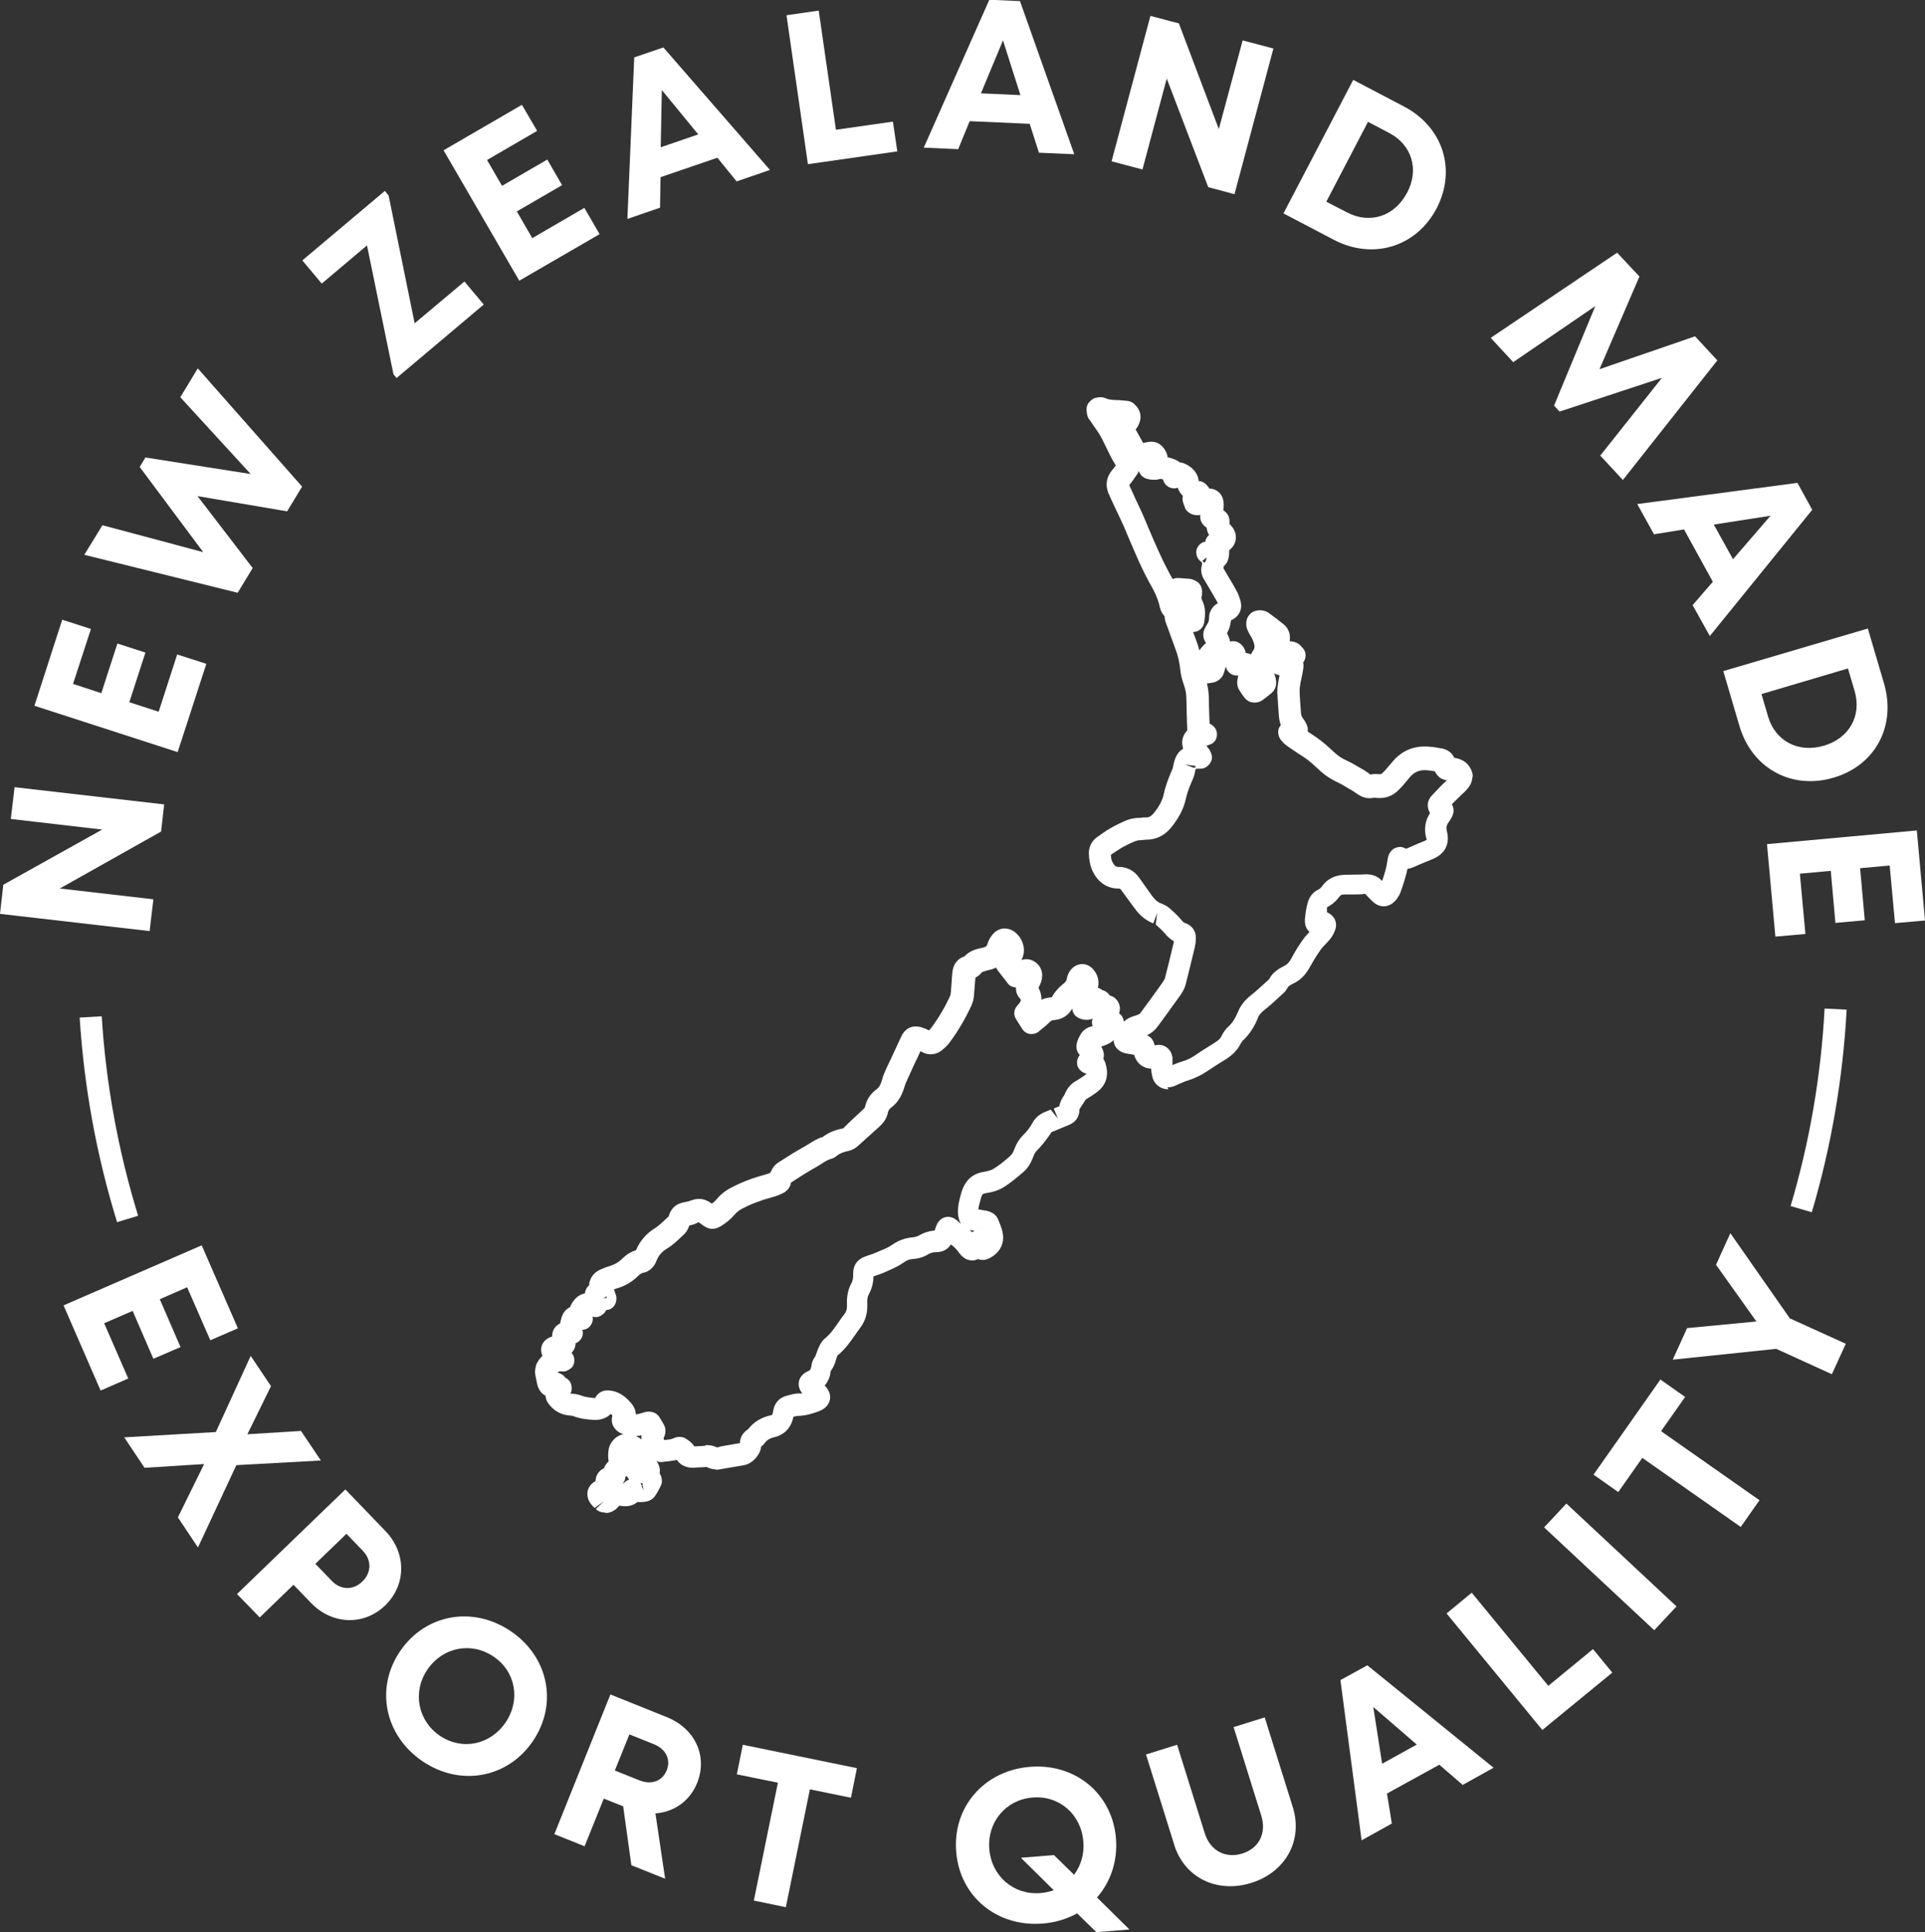
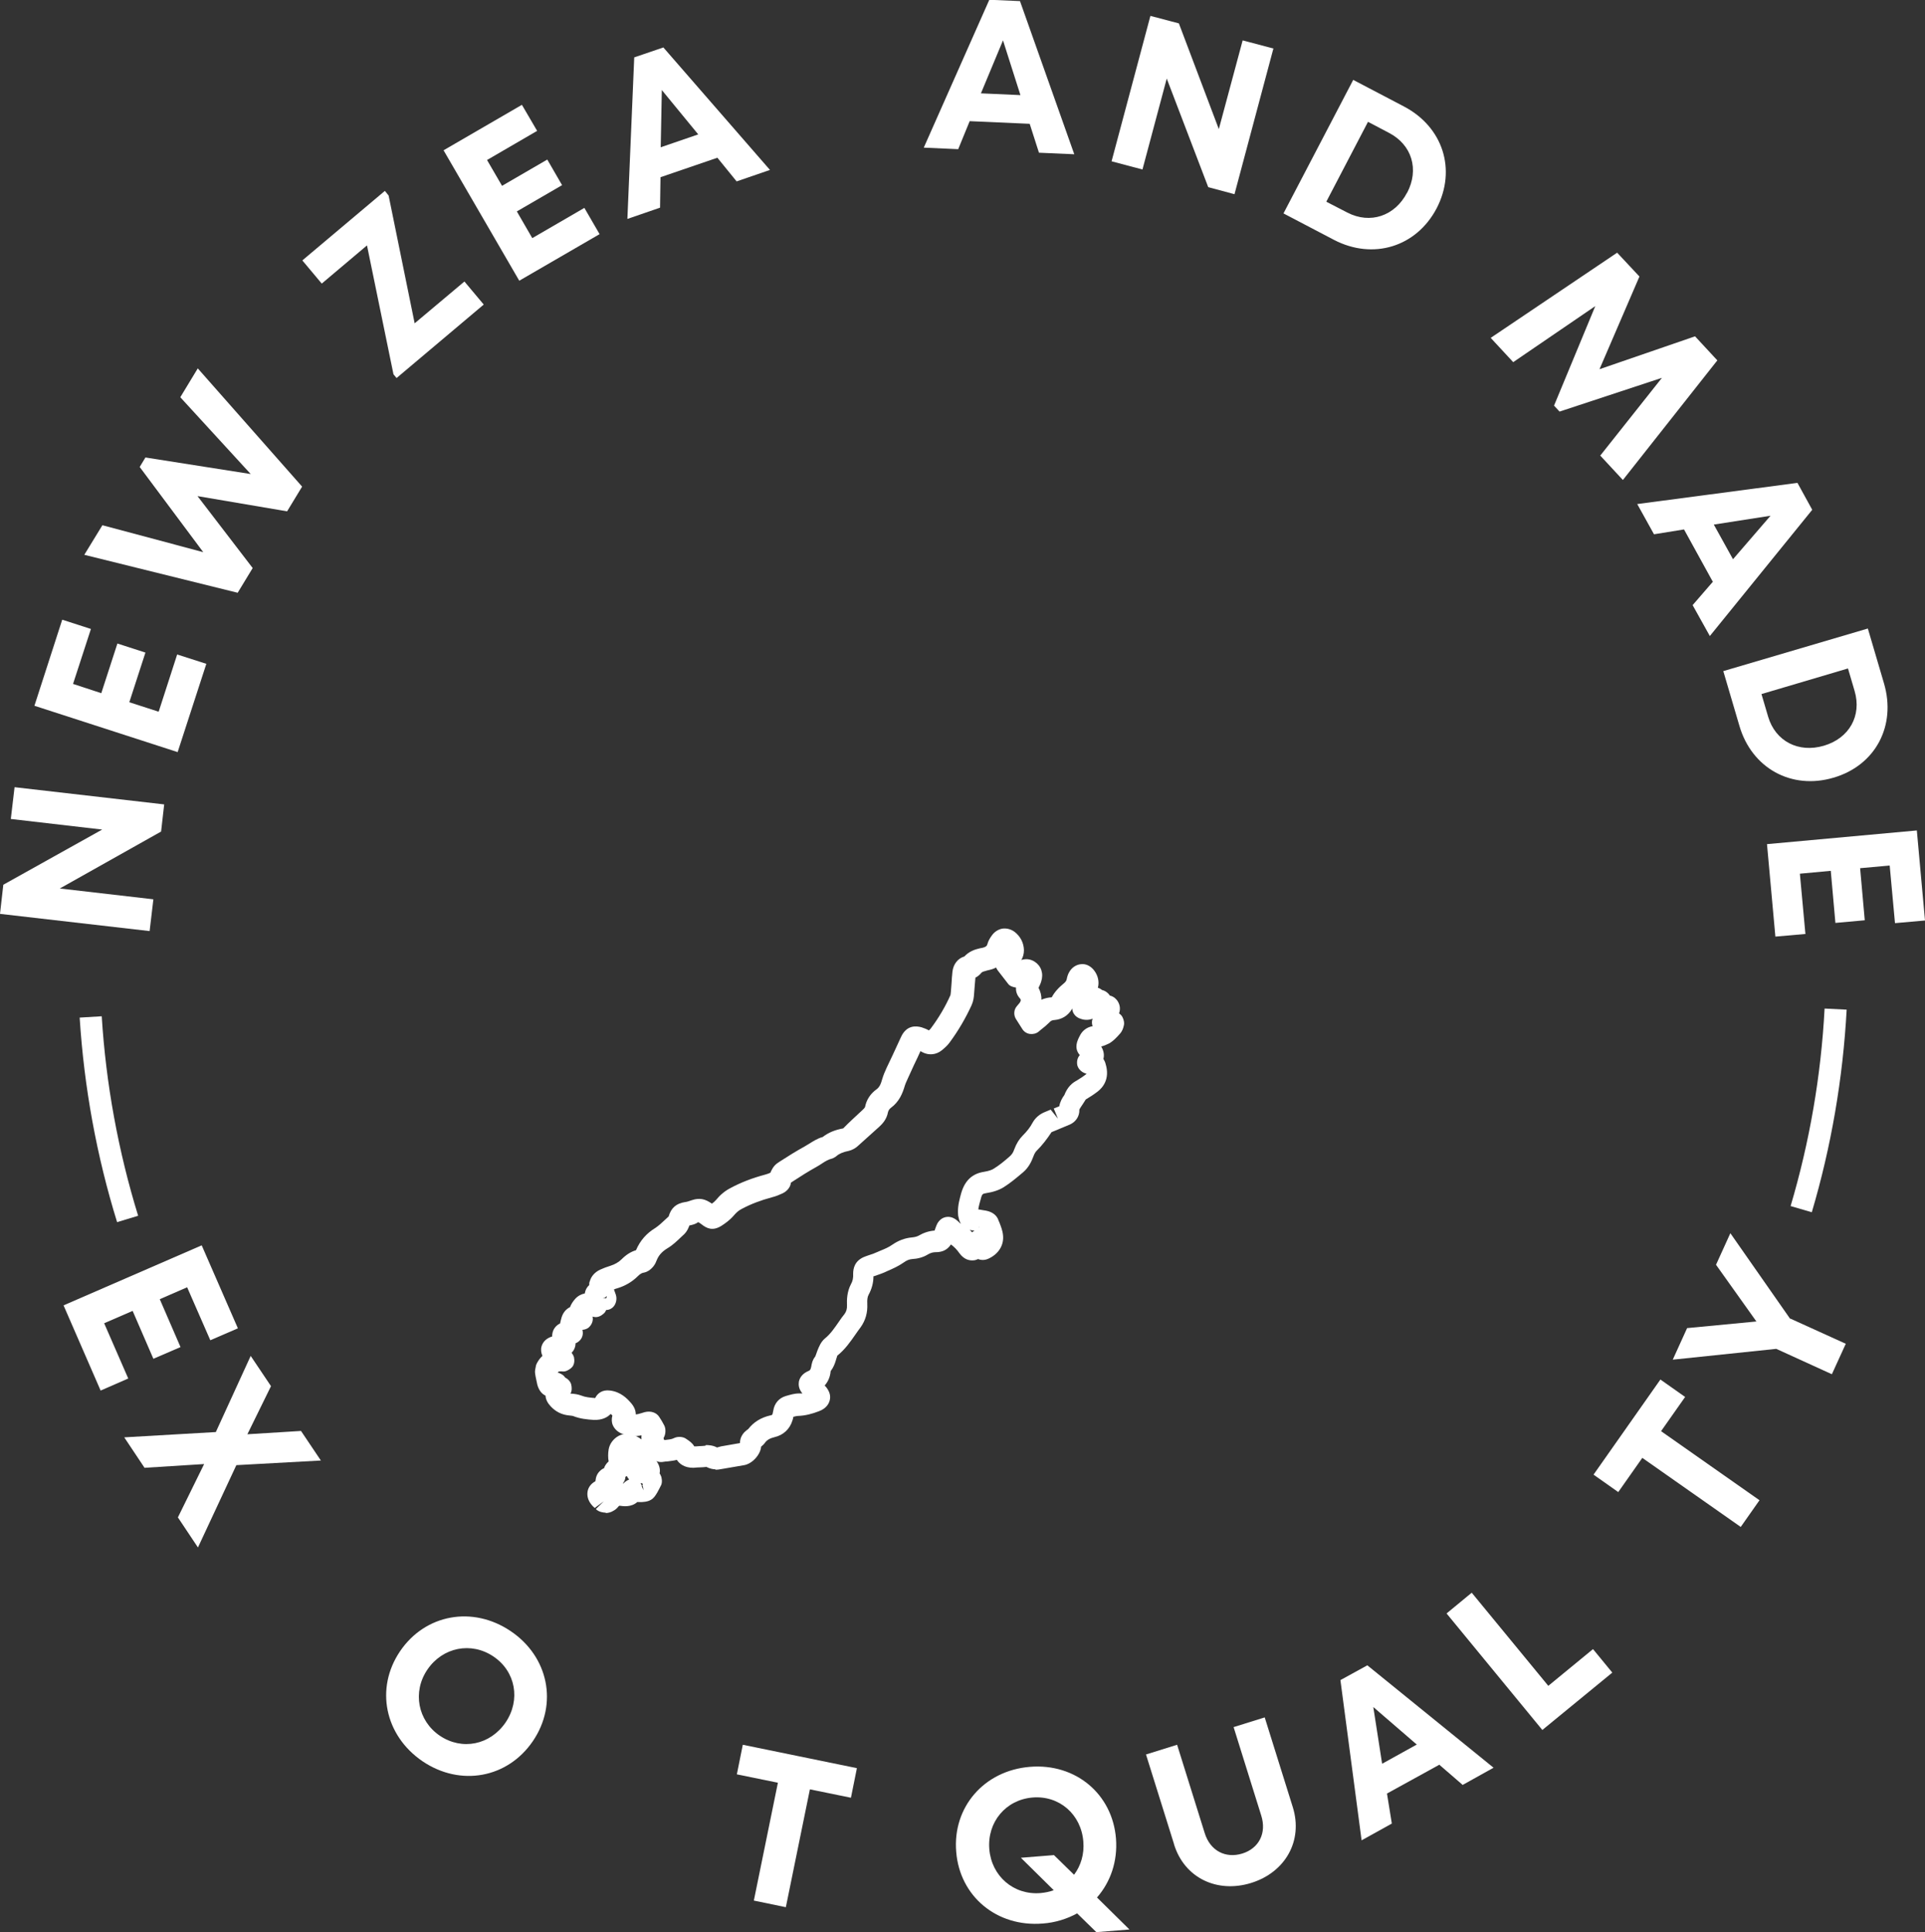
<svg xmlns="http://www.w3.org/2000/svg" id="Layer_2" data-name="Layer 2" viewBox="0 0 87.23 87.55">
  <rect x="0" y="0" width="87.23" height="87.55" fill="#333333" stroke="none" />
  <defs>
    <style>
      .cls-1 {
        fill: #fff;
        stroke-width: 0px;
      }
    </style>
  </defs>
  <g id="Layer_1-2" data-name="Layer 1">
    <g>
      <path class="cls-1" d="m5.82,62.46l-1.26.55-1.68-3.86,6.26-2.72,1.64,3.76-1.25.54-1.05-2.4-1.24.54.94,2.17-1.23.53-.94-2.17-1.29.56,1.09,2.5Z" />
      <path class="cls-1" d="m8.06,68.76l1.19-2.42-2.7.17-.92-1.38,4.15-.24,1.58-3.45.92,1.37-1.07,2.18,2.43-.15.9,1.34-3.83.21-1.74,3.73-.92-1.38Z" />
-       <path class="cls-1" d="m17.46,72.74c-.97.94-2.41.88-3.36-.1l-.8-.83-1.53,1.48-1.03-1.06,4.91-4.74,1.82,1.89c.95.99.95,2.43-.02,3.37Zm-1.04-1.08c.41-.39.43-.96.03-1.38l-.75-.78-1.41,1.36.75.78c.41.42.98.42,1.38.02Z" />
      <path class="cls-1" d="m18.13,74.82c1.14-1.68,3.29-2.07,5.01-.91,1.72,1.16,2.15,3.3,1.01,4.98-1.14,1.68-3.28,2.08-5,.92-1.72-1.17-2.16-3.31-1.02-4.99Zm4.78,3.23c.69-1.02.46-2.31-.55-2.99-1.01-.68-2.3-.42-2.99.59s-.44,2.32.56,3c1.01.68,2.28.42,2.98-.6Z" />
-       <path class="cls-1" d="m28.24,81.85l-.88-.35-.87,2.16-1.37-.55,2.54-6.33,2.56,1.03c1.27.51,1.86,1.76,1.37,2.98-.33.83-1.06,1.32-1.89,1.38l.44,2.96-1.53-.61-.37-2.66Zm-.37-1.62l1.1.44c.57.23,1.05.02,1.24-.45.19-.47-.01-.96-.59-1.19l-1.1-.44-.66,1.64Z" />
      <path class="cls-1" d="m38.56,81.46l-1.86-.38-1.09,5.34-1.45-.3,1.09-5.34-1.86-.38.27-1.34,5.17,1.06-.27,1.34Z" />
      <path class="cls-1" d="m49.68,87.55l-.87-.85c-.46.25-.99.42-1.56.46-2.08.17-3.76-1.23-3.92-3.25-.17-2.02,1.26-3.68,3.34-3.85,2.07-.17,3.74,1.23,3.9,3.25.08,1.04-.25,1.97-.86,2.67l1.47,1.45-1.5.12Zm-1.94-1.91l-1.48-1.46,1.5-.12.91.89c.31-.41.47-.94.42-1.51-.1-1.23-1.09-2.09-2.3-1.99-1.21.1-2.06,1.11-1.96,2.34.1,1.22,1.1,2.09,2.32,1.99.21-.02.42-.06.6-.13Z" />
      <path class="cls-1" d="m53.2,83.56l-1.27-4.06,1.41-.44,1.25,4c.25.81.95,1.16,1.7.93.75-.23,1.12-.92.86-1.73l-1.25-4,1.41-.44,1.27,4.06c.48,1.53-.34,2.96-1.88,3.44-1.54.48-3.03-.22-3.5-1.75Z" />
      <path class="cls-1" d="m65.23,79.96l-2.38,1.31.22,1.36-1.37.76-.96-7.26,1.22-.67,5.72,4.64-1.4.78-1.04-.9Zm-2.6-.04l1.57-.87-1.97-1.7.4,2.57Z" />
      <path class="cls-1" d="m72.19,74.73l.87,1.06-3.17,2.6-4.34-5.28,1.14-.94,3.47,4.22,2.02-1.66Z" />
-       <path class="cls-1" d="m69.97,69.21l1.01-1.08,4.99,4.66-1.01,1.08-4.99-4.66Z" />
      <path class="cls-1" d="m76.36,63.3l-1.09,1.55,4.46,3.13-.85,1.21-4.46-3.13-1.09,1.55-1.12-.79,3.03-4.31,1.12.79Z" />
      <path class="cls-1" d="m81.13,59.75l2.51,1.14-.63,1.38-2.52-1.15-4.69.49.65-1.43,3.14-.3-1.83-2.57.65-1.43,2.71,3.88Z" />
    </g>
    <path class="cls-1" d="m5.31,55.39c-.93-3-1.5-6.12-1.7-9.28l1-.06c.19,3.07.75,6.12,1.65,9.04l-.96.29Z" />
    <path class="cls-1" d="m82.1,54.93l-.96-.28c.86-2.9,1.38-5.91,1.54-8.95l1,.05c-.17,3.12-.7,6.21-1.58,9.18Z" />
    <g>
      <path class="cls-1" d="m.66,35.67l6.78.78-.14,1.23-4.59,2.58,4.24.49-.17,1.44-6.78-.78.15-1.32,4.48-2.5-4.14-.48.17-1.44Z" />
      <path class="cls-1" d="m8.04,29.66l1.31.42-1.3,4-6.49-2.1,1.26-3.9,1.3.42-.81,2.49,1.28.42.73-2.25,1.27.41-.73,2.25,1.33.43.84-2.6Z" />
      <path class="cls-1" d="m8.96,16.69l4.73,5.36-.68,1.12-4.06-.69,2.5,3.26-.68,1.12-6.95-1.72.82-1.34,4.57,1.22-2.88-3.86.26-.43,4.77.75-3.19-3.48.8-1.32Z" />
      <path class="cls-1" d="m21.04,12.75l.88,1.05-3.95,3.33-.14-.17-1.2-5.84-2.05,1.73-.88-1.05,3.74-3.15.17.21,1.18,5.79,2.25-1.89Z" />
      <path class="cls-1" d="m26.48,9.42l.69,1.19-3.64,2.11-3.43-5.91,3.55-2.06.69,1.18-2.27,1.32.68,1.17,2.05-1.19.67,1.16-2.05,1.19.7,1.21,2.36-1.37Z" />
      <path class="cls-1" d="m32.5,7.15l-2.57.88-.02,1.38-1.48.51.31-7.32,1.32-.45,4.83,5.55-1.51.52-.87-1.07Zm-2.55-.48l1.69-.58-1.65-2.01-.05,2.6Z" />
-       <path class="cls-1" d="m40.46,5.5l.2,1.36-4.05.58-.97-6.75,1.46-.21.78,5.4,2.59-.37Z" />
      <path class="cls-1" d="m46.65,5.61l-2.71-.12-.52,1.27-1.56-.07,2.97-6.7,1.39.06,2.46,6.94-1.6-.07-.42-1.31Zm-2.2-1.38l1.79.08-.79-2.48-1,2.4Z" />
      <path class="cls-1" d="m57.7,2.21l-1.76,6.59-1.19-.32-1.88-4.92-1.1,4.12-1.4-.37,1.76-6.59,1.29.34,1.81,4.79,1.08-4.02,1.4.37Z" />
      <path class="cls-1" d="m65.1,9.44c-.92,1.75-2.88,2.35-4.65,1.43l-2.29-1.2,3.16-6.05,2.29,1.2c1.78.93,2.4,2.87,1.49,4.62Zm-1.34-.7c.56-1.06.22-2.18-.82-2.72l-.95-.5-1.89,3.62.95.49c1.04.54,2.16.16,2.71-.9Z" />
      <path class="cls-1" d="m72.51,20.65l2.8-3.53-4.64,1.53-.25-.27,1.87-4.51-3.72,2.54-1.02-1.1,5.73-3.86,1.01,1.08-1.81,4.2,4.33-1.49,1.01,1.09-4.28,5.42-1.02-1.1Z" />
      <path class="cls-1" d="m77.62,26.37l-1.31-2.38-1.36.22-.76-1.37,7.26-.96.67,1.22-4.64,5.72-.78-1.4.9-1.04Zm.04-2.6l.87,1.57,1.7-1.97-2.57.4Z" />
      <path class="cls-1" d="m83.08,35.24c-1.9.56-3.7-.43-4.26-2.35l-.73-2.48,6.55-1.93.73,2.48c.57,1.93-.39,3.73-2.29,4.28Zm-.43-1.45c1.15-.34,1.72-1.36,1.39-2.48l-.3-1.02-3.92,1.16.3,1.02c.33,1.12,1.38,1.66,2.53,1.32Z" />
      <path class="cls-1" d="m81.82,42.32l-1.37.12-.38-4.19,6.79-.62.37,4.08-1.36.12-.24-2.61-1.34.12.21,2.36-1.33.12-.21-2.36-1.4.13.25,2.72Z" />
    </g>
    <g>
-       <path class="cls-1" d="m52.95,49.36c-.13,0-.25-.03-.37-.09-.18-.1-.31-.26-.36-.47-.03-.12-.05-.25-.06-.38-.17,0-.29-.05-.37-.1-.12-.06-.31-.21-.4-.53h-.03c-.12-.02-.24-.04-.35-.06-.19-.04-.44-.17-.52-.43-.08-.26.05-.47.1-.54.07-.12.13-.22.2-.31.06-.08.18-.22.35-.31.11-.06.23-.09.34-.13.12-.04.15-.06.19-.1l.44-.6c.2-.27.39-.54.59-.82.06-.09.08-.14.09-.17.14-.54.27-1.08.4-1.63,0-.01,0-.02,0-.04-.19-.11-.32-.25-.42-.37-.12-.14-.26-.26-.4-.39l.07-.52-.18.47c-.33-.13-.61-.35-.85-.69l-.23-.31c-.13-.17-.25-.35-.38-.52-.03-.04-.04-.06-.14-.06-.48,0-.88-.27-1.12-.73-.16-.3-.19-.62-.2-.86,0-.29.12-.55.35-.72.22-.16.43-.31.66-.44.27-.15.52-.27.75-.36.17-.06.33-.08.47-.09h.12c.08-.02.15-.02.23-.02.1.01.21-.02.35-.18.25-.3.41-.6.47-.9.09-.42.25-.79.37-1.07.03-.06.05-.16.07-.26.07-.35.22-.58.43-.7,0-.02,0-.03-.01-.05-.08-.3,0-.58.2-.78,0-.01,0-.02,0-.03-.02-.47-.03-.93-.04-1.4,0-.23-.04-.42-.1-.6-.09-.25-.16-.5-.18-.75-.03-.3-.1-.62-.24-.98l-.39-1.07c-.05-.12-.07-.24-.08-.35-.06-.06-.11-.13-.16-.24-.01-.03-.04-.12-.05-.15-.08-.41-.28-.79-.47-1.12-.37-.67-.66-1.37-.95-2.05l-.22-.52c-.12-.27-.25-.54-.38-.81l-.19-.41c-.07-.15-.1-.22-.13-.29-.14-.36-.08-.72.17-1.02.06-.07.12-.15.17-.22-.17-.27-.3-.54-.43-.81-.11-.23-.22-.47-.36-.68-.08-.12-.16-.24-.25-.36l-.14-.21c-.06-.06-.09-.13-.11-.21-.02-.07-.02-.13-.03-.19-.02-.14.02-.3.11-.4.09-.1.21-.2.35-.21.07-.02.23-.05.41.03.16.07.36.08.6.08l.42.04c.09.02.18.06.25.12.32.29.39.62.19,1.01-.03.06-.07.11-.11.16l.34.61s.1-.02.16-.03c.23-.05.41-.02.56.07.18.11.32.31.38.54,0,.02,0,.05.01.07.12.03.24.06.35.11.07.03.14.07.2.12.13.01.27.07.41.16.1.07.4.26.45.69.09,0,.2.03.3.12.06.05.13.13.18.22.17,0,.29.06.36.11.11.07.29.25.29.6,0,.09,0,.18-.02.27.08.05.15.12.21.21.08.14.08.28.07.41.38.36.3.71.25.85-.05.14-.14.25-.26.34,0,.12,0,.26-.04.4-.04.14-.11.25-.21.33,0,.03,0,.06-.01.09l.24.41c.13.21.25.42.37.64.08.15.12.3.16.42.1.35-.03.66-.33.84l-.1.05c-.02.21-.08.4-.18.59.03.05.05.09.07.14.03.08.06.16.07.23.09-.02.19-.02.27,0,.2.06.35.22.42.43,0,.03.02.06.02.09.09.01.17.03.24.06.03-.06.06-.12.1-.18.08-.11.09-.23-.06-.55-.02-.04-.04-.08-.07-.12-.05-.08-.09-.16-.13-.25-.09-.21-.09-.51.1-.71.22-.24.62-.23.84-.08.24.17.48.35.71.54.21.18.31.45.26.75.07.01.14.03.21.04.2.05.31.19.36.25.1.1.16.23.15.37,0,.11-.04.23-.11.31.02.08.02.16.01.25-.02.15-.05.29-.08.44-.02.08-.03.16-.05.23-.02.14-.04.24-.04.34,0,.19.02.39.03.58l.03.42c0,.11.04.2.1.28.06.08.12.18.17.3.04.09.05.19.04.29l.18.12c.15.1.3.2.44.31.15.12.3.25.45.39l.21.19c.14.12.29.22.48.3.21.1.42.22.62.34l.14.08c.08.05.15.1.23.15l.09.07c.1-.03.24-.03.36-.02.12,0,.13,0,.16-.03.08-.07.15-.15.22-.23l.3-.35c.4-.46.94-.68,1.56-.64.22.01.45.05.66.09.26.06.44.2.54.42,0,0,0,0,.01,0,.58.09.75.48.81.7.02.07.02.14,0,.2l-.03.15s-.03.1-.05.14c-.11.21-.27.35-.39.46-.19.18-.32.32-.46.45.14.27.09.49-.14.81-.12.16-.12.27-.09.4.09.34.13.97-.67,1.29-.28.11-.56.23-.83.35-.1.04-.19.07-.28.08-.08.35-.18.68-.31,1.04-.04.12-.1.21-.16.3-.18.26-.38.33-.53.35-.14.02-.36,0-.58-.21-.12-.11-.23-.23-.34-.35-.15.03-.32.03-.5.03-.14,0-.29,0-.43,0-.17,0-.2.06-.23.09-.16.22-.35.38-.57.49,0,.08,0,.15,0,.23.14.05.25.15.33.27.09.16.11.35.04.53-.06.16-.14.31-.24.43-.07.08-.14.16-.22.24-.08.08-.16.17-.22.26-.17.24-.32.49-.46.74-.19.36-.44.61-.76.76-.18.08-.24.15-.27.21-.04.08-.1.16-.18.23l-.23.21c-.2.19-.4.37-.62.54-.16.12-.26.24-.31.39-.17.42-.4.75-.68,1.01,0,0-.04.04-.09.13-.14.28-.36.51-.66.7-.29.18-.58.36-.86.55-.28.19-.58.33-.9.43-.11.03-.21.08-.31.12l-.16.07c-.07.03-.12.06-.17.07-.09.03-.17.04-.26.04Zm-.45-2.02c.16,0,.27.06.34.1.09.06.25.2.29.48,0,.06,0,.13,0,.19v.15c.15-.06.29-.12.43-.16.22-.06.42-.16.61-.29.29-.2.6-.39.9-.58.14-.09.23-.17.28-.28.09-.19.2-.33.32-.44.17-.15.3-.36.42-.64.12-.31.33-.57.63-.8.19-.15.37-.32.55-.48l.24-.22c.15-.31.47-.5.7-.61.12-.06.21-.16.3-.32.16-.3.33-.58.53-.86.09-.13.19-.24.3-.35-.01-.01-.03-.02-.04-.04-.19-.2-.17-.46-.17-.54.02-.22.05-.43.1-.64.03-.14.12-.51.49-.69.08-.04.15-.1.21-.19.22-.3.55-.47.98-.49.16,0,.32-.01.48-.01.15,0,.31,0,.46-.01.31-.02.58.08.78.3.13-.37.21-.68.25-.99,0-.03.03-.13.04-.16.04-.13.15-.27.27-.33.13-.06.28-.09.41-.03.05.02.09.03.12.05.27-.12.54-.24.82-.35.09-.04.11-.06.11-.06-.14-.45-.08-.84.15-1.21-.16-.26-.13-.57.08-.79l.18-.19c.15-.16.3-.32.46-.46.02-.02.03-.03.05-.04-.06,0-.12-.03-.19-.05-.14-.05-.29-.2-.36-.36-.13-.02-.25-.04-.38-.05-.31-.02-.55.08-.74.3l-.3.36c-.09.1-.19.21-.29.3-.23.21-.52.31-.83.3-.13,0-.21-.02-.23-.01-.25.05-.49,0-.71-.15l-.12-.08s-.1-.07-.15-.1l-.14-.08c-.17-.1-.34-.21-.52-.29-.28-.13-.51-.28-.72-.46l-.22-.2c-.13-.12-.26-.24-.4-.35-.12-.09-.24-.17-.37-.25l-.3-.2c-.12-.08-.23-.15-.34-.24-.09-.07-.16-.15-.21-.21-.13-.16-.18-.42-.07-.6.02-.03.04-.06.06-.08-.05-.14-.08-.29-.09-.45l-.03-.41c-.01-.21-.03-.41-.04-.62,0-.17.02-.33.05-.5.02-.12.04-.21.05-.29-.09,0-.18-.04-.25-.09,0,.02.01.03.02.05.2.51-.03.77-.14.86l-.1.08c-.1.08-.21.17-.31.24-.23.16-.6.15-.8-.11-.09-.11-.18-.24-.26-.38-.08-.15-.1-.32-.05-.52,0-.04.02-.08.03-.11h-.09c-.23,0-.43-.17-.48-.4v-.02c-.03.1-.06.2-.09.3-.06.21-.25.38-.46.43-.1.02-.2.04-.31.05.06.21.08.44.09.69,0,.38.02.75.03,1.13.17.07.3.22.33.4.03.22-.06.44-.27.53-.07.03-.14.05-.2.07.01.02.08.11.08.11.12.14.21.38.15.55-.07.2-.27.38-.47.38-.11,0-.18,0-.25.01-.03.14-.06.31-.13.47-.16.35-.25.61-.31.87-.1.47-.33.9-.68,1.33-.31.37-.69.54-1.14.54l-.23.02c-.09,0-.18.02-.23.04-.21.08-.41.18-.61.29-.17.1-.34.22-.51.33,0,.16.03.26.08.35.1.2.2.2.25.2.41,0,.72.17.95.49.12.17.24.34.36.51l.23.32c.12.17.25.28.39.33.12.05.27.11.39.22.2.17.38.34.53.52.09.11.13.14.17.15.31.09.51.37.5.69,0,.14-.02.28-.05.42-.14.57-.27,1.12-.41,1.67-.04.17-.13.33-.24.49-.2.28-.4.55-.59.82l-.43.59c-.13.18-.3.32-.5.41.19.08.3.22.35.46.06-.02.12-.02.18-.02Zm.91-4.57s0,0,0,0c0,0,0,0,0,0Zm12.2-6.03h0s0,0,0,0Zm-11.91-2.1l.42.16s.06-.06.07-.09l-.5-.07Zm3.47-3.66v.02s0-.01,0-.02Zm-1.49-1.41h0s0,0,0,0Zm-1.62-.94l.14.37c.06.16.11.32.15.47,0,0,0,0,0,0,.09-.13.19-.24.3-.33-.16-.24-.16-.49-.03-.71.03-.06.05-.1.08-.14.07-.1.09-.2.09-.32,0-.24.14-.45.28-.56.04-.03.08-.06.12-.08,0,0,0,0,0,0-.12-.21-.24-.41-.36-.62l-.29-.49c-.1-.17-.13-.38-.09-.55.04-.17.02-.19-.04-.23-.18-.14-.25-.38-.17-.59.07-.16.21-.28.38-.31.01-.09.05-.17.11-.24.02-.02.04-.04.06-.06-.06-.09-.1-.21-.11-.33-.22-.14-.32-.35-.29-.58-.24.07-.58-.07-.68-.29-.04-.1-.07-.19-.1-.28-.03-.09-.03-.19-.01-.29-.11-.11-.19-.23-.23-.37-.05.02-.1.03-.15.03-.17,0-.32-.07-.42-.2-.05-.06-.08-.13-.1-.21-.04,0-.08-.02-.12-.02-.1.03-.17.04-.24.04-.09,0-.17,0-.26-.02-.15-.02-.32-.1-.4-.23-.03-.05-.06-.1-.08-.15-.02.07-.05.13-.1.19-.1.15-.21.31-.33.45l.29.64c.13.28.27.56.39.85l.22.52c.28.66.57,1.33.91,1.96.05.09.1.19.16.29.08-.04.17-.05.25-.05l.53.04c.13.01.33.11.42.21.1.12.15.29.13.46,0,.09-.02.13-.03.17,0,.03,0,.06.03.12.18.35.15.71.09,1.04-.03.18-.16.32-.33.38-.06.02-.12.02-.17.03Zm1.43.29l-.02.03s.01-.02.02-.03Zm1.39-.3s0,0,0,0c0,0,0,0,0,0Zm-1.09-.67h0s0,0,0,0Zm-.53-.41h0s0,0,0,0Zm.16-1.65s0,0,0,0c0,0,0,0,0,0Zm-.75-.63l-.19.16s.07.06.1.08l.07-.1.02-.13Zm.99-1.29s0,.01,0,.02c0,0,0-.01,0-.02Zm-4.74-5.24s0,0,.01,0c0,0,0,0-.01,0Z" />
      <path class="cls-1" d="m32.44,66.58c-.15,0-.29-.04-.43-.11-.11.01-.19.02-.27.02-.11,0-.21.01-.32.02h0c-.41,0-.63-.18-.75-.36-.14.04-.29.05-.42.07-.06,0-.13.01-.19.02-.33.06-.58-.19-.65-.27-.3-.35-.37-.67-.34-.93-.15.03-.31.04-.49.02-.11-.02-.22-.04-.33-.07-.22-.07-.39-.21-.48-.41-.06-.14-.06-.29-.02-.44-.03-.03-.05-.05-.08-.07-.15.16-.39.28-.76.27-.3-.02-.63-.05-.95-.18-.02,0-.1-.02-.15-.02-.35-.03-.63-.17-.86-.42-.14-.15-.22-.31-.23-.48-.13-.06-.29-.2-.37-.49-.03-.12-.05-.25-.08-.38l-.02-.12c-.01-.06-.01-.12,0-.18l.03-.15c0-.05.03-.1.05-.15.07-.13.15-.24.25-.33-.06-.14-.08-.29-.04-.43.06-.22.24-.38.48-.45h0c0-.12.02-.25.11-.38.07-.1.16-.17.25-.21.02-.11.05-.2.07-.28.07-.22.2-.37.38-.46.05-.13.13-.26.24-.38.13-.14.28-.21.43-.24.03-.18.11-.3.2-.38,0-.06,0-.12.03-.18.06-.22.23-.41.47-.52.15-.07.29-.12.45-.17.22-.07.39-.17.53-.31.2-.2.41-.33.64-.4.19-.44.47-.76.88-1.01.15-.1.3-.24.46-.39l.14-.13c.11-.39.35-.59.74-.65.1-.01.2-.05.29-.08.1-.03.39-.14.71.02.08.04.15.08.22.13.07-.05.13-.1.18-.16.19-.23.4-.41.65-.54.48-.26,1-.46,1.6-.62.08-.02.15-.05.22-.08.05-.12.14-.32.34-.45l.09-.06c.37-.24.74-.47,1.12-.68.07-.04.13-.08.2-.12.18-.11.37-.24.62-.31.26-.2.55-.32.93-.39.24-.25.55-.53.85-.81.13-.12.13-.14.14-.16.06-.32.24-.6.52-.8.12-.09.19-.21.26-.47.05-.17.12-.34.2-.51l.28-.59c.12-.26.24-.52.36-.78.25-.57.69-.53.94-.46.12.04.23.08.33.14.04-.03.07-.06.09-.09.36-.48.66-.99.89-1.51,0-.02.02-.1.02-.16l.03-.39c.01-.17.02-.34.04-.51.04-.34.24-.6.54-.69.15-.16.35-.28.59-.34.1-.03.16-.04.22-.05.18-.04.22-.1.24-.19.04-.14.11-.25.18-.35.12-.18.29-.29.48-.33.2-.03.39.02.56.14.26.2.42.49.43.83,0,.17-.04.32-.12.45.16-.05.38-.07.61.08.29.19.41.53.29.9-.03.1-.08.2-.12.28.09.17.14.35.13.54.14-.06.3-.1.47-.11.12-.23.31-.44.57-.65.08-.07.1-.13.11-.18.02-.1.05-.21.11-.31.11-.2.31-.34.53-.36.22-.03.44.08.59.27.19.24.25.53.18.8.08.02.14.06.19.1.09.02.19.07.28.16.03.03.05.06.07.09.2.05.3.17.36.26.06.1.15.29.06.55.07.05.13.11.16.18.06.12.09.27.05.39-.02.09-.06.23-.17.35-.16.18-.3.33-.49.44-.12.06-.24.11-.36.14.11.18.15.38.1.56.04.07.08.14.1.23.21.69-.14,1.08-.36,1.25-.17.13-.35.25-.54.36-.1.15-.16.26-.24.37-.02.03-.05.08-.05.1.01.29-.16.55-.44.67l-.41.17s-.14.06-.14.06l-.27.11c-.22.33-.41.58-.68.85-.03.03-.09.1-.15.27-.07.19-.2.48-.46.7-.32.27-.57.48-.87.67-.22.14-.5.23-.83.28-.13.02-.15.05-.19.16-.07.25-.12.42-.14.57.13.02.25.04.36.06.31.06.5.24.56.45l.04.09c.06.16.14.35.16.56.05.43-.17.82-.59,1.04-.23.13-.42.1-.54.05-.08.04-.15.06-.22.06-.14.01-.4-.01-.63-.33-.11-.16-.24-.29-.38-.39-.18.28-.44.35-.69.35-.12,0-.23.03-.35.1-.24.15-.51.2-.7.21-.15.01-.27.06-.42.17-.23.16-.48.27-.71.37l-.13.06c-.16.07-.32.12-.49.18h-.02c0,.31-.08.58-.22.84-.05.09-.07.22-.06.41.02.4-.08.75-.3,1.06-.08.1-.15.21-.23.32-.23.33-.47.68-.83.97,0,0-.02.08-.04.13l-.03.1c-.04.13-.1.3-.23.47-.02.26-.12.48-.27.65.25.26.26.49.24.61-.02.15-.12.42-.51.56-.29.11-.6.2-.96.21-.04,0-.11.02-.19.04-.01.06-.02.11-.04.16-.12.4-.42.67-.81.76-.21.05-.35.13-.44.26-.06.08-.12.13-.17.17-.01.14-.07.28-.16.41-.06.09-.28.37-.61.43-.31.05-.62.11-.93.16l-.24.04s-.1.01-.15.01Zm-.46-1.1c.13,0,.33.01.51.11l.18-.05c.29-.05.57-.1.86-.15,0-.32.21-.51.29-.57,0,0,.07-.06.08-.06.25-.32.58-.53,1.03-.63.06-.01.07-.03.08-.07.01-.04.02-.09.03-.14.05-.33.26-.57.56-.66.21-.06.39-.12.62-.12.06,0,.1,0,.14,0-.17-.2-.18-.39-.16-.53.03-.15.13-.36.44-.49.05-.02.09-.04.12-.19.02-.12.05-.3.18-.46.01-.01.03-.08.05-.13l.05-.14c.07-.17.15-.39.34-.55.25-.2.44-.48.64-.77.08-.12.16-.23.25-.34.08-.11.12-.24.11-.4-.01-.24,0-.61.18-.95.08-.14.11-.29.1-.47,0-.22.05-.61.56-.79l.14-.05c.14-.04.27-.09.4-.15l.14-.06c.2-.08.38-.16.52-.26.29-.2.58-.31.91-.34.12-.01.22-.04.28-.07.24-.14.48-.22.74-.24.03-.08.05-.15.08-.22.03-.08.14-.33.42-.39.28-.06.48.12.55.18.07.07.11.1.14.13-.04-.08-.08-.17-.1-.28-.02-.06-.03-.14-.03-.24-.01-.34.08-.63.15-.89.17-.57.51-.87,1.02-.95.25-.04.39-.1.46-.15.23-.14.45-.32.68-.52.13-.11.19-.2.24-.35.1-.27.23-.47.38-.62.2-.2.34-.38.44-.57.13-.24.33-.41.59-.51l.24-.1.33.41-.19-.46.25-.1c.04-.22.14-.39.23-.51.15-.39.38-.56.55-.65.15-.09.29-.18.43-.29,0,0,.02-.02.02-.03-.19-.04-.36-.19-.41-.37-.04-.17,0-.35.11-.47-.14-.16-.22-.38-.08-.71.03-.07.07-.15.11-.22.08-.14.25-.33.55-.38-.04-.11-.04-.23,0-.34-.2.08-.41.07-.63-.03-.17-.08-.29-.25-.29-.43,0,0-.01.02-.02.03-.17.29-.45.46-.78.49-.11,0-.18.04-.25.12-.11.11-.23.21-.36.31l-.12.1c-.11.09-.26.12-.4.1-.14-.02-.27-.11-.34-.23l-.28-.44c-.12-.19-.1-.43.04-.59l.11-.13c.1-.13.07-.18,0-.25-.06-.07-.17-.24-.15-.46-.13-.02-.27-.06-.35-.16l-.48-.62s-.06-.09-.07-.12c0,0,0,0,0-.01-.11.06-.24.1-.39.13l-.1.03c-.13.03-.16.06-.18.08-.04.05-.14.16-.27.22-.01.12-.02.23-.03.35l-.03.38c-.01.16-.03.33-.11.51-.27.59-.6,1.16-1,1.7-.1.14-.23.25-.35.35-.26.21-.59.24-.88.09-.03-.02-.06-.03-.09-.05-.1.22-.19.42-.29.62l-.27.59c-.05.12-.11.23-.15.36-.1.34-.25.72-.63,1-.07.05-.11.12-.13.19-.06.33-.25.53-.39.66-.37.33-.68.61-.99.89-.09.08-.23.17-.4.21-.25.05-.42.12-.55.23-.04.04-.12.08-.18.11-.2.05-.33.13-.48.23-.09.06-.17.11-.26.16-.36.2-.71.42-1.06.65l-.09.06c-.02.2-.17.39-.39.49-.15.07-.3.13-.46.17-.52.14-.97.31-1.38.53-.14.07-.25.17-.36.3-.17.2-.38.35-.55.46-.41.26-.68.12-.92-.07-.04-.03-.09-.07-.15-.09-.09.08-.24.12-.39.15-.05.13-.11.27-.23.39l-.13.12c-.19.18-.38.37-.63.52-.25.15-.4.32-.49.54-.03.08-.07.18-.15.28-.13.16-.28.26-.45.29-.06.01-.14.04-.26.16-.25.25-.57.44-.94.55-.05.01-.1.03-.14.05.04.09.06.18.09.25.07.23-.02.52-.24.63-.06.03-.13.05-.2.05-.03.06-.06.12-.11.16-.11.1-.26.18-.41.16l-.1-.02c.04.16-.02.34-.14.46-.08.09-.2.13-.32.14.04.14.02.29-.06.41-.06.09-.15.16-.25.2,0,.17-.07.32-.18.43.05.06.09.13.11.2.03.15.02.31-.07.43-.07.09-.23.19-.34.21-.05.01-.1.01-.15,0-.1,0-.14,0-.18.05h0s.08.03.12.05c.09.04.17.1.22.18.12.06.23.17.27.3.04.15.04.31-.03.43.01,0,.02,0,.04,0,.15.01.3.03.46.09.17.07.37.09.62.11.1-.21.32-.39.68-.34.47.06.76.35.94.56.16.18.22.36.22.52.07,0,.17-.03.27-.06l.13-.04c.27-.07.53.01.66.21.08.12.16.25.23.39.08.15.07.4-.02.55-.01.02-.02.04.02.11.02,0,.03,0,.05,0,.16-.02.28-.03.38-.08.17-.09.43-.08.58.04.12.08.26.17.35.33.08,0,.14,0,.2-.01.1,0,.21-.01.31-.02Zm1.56.04s0,0,0,0c0,0,0,0,0,0Zm.05-.14s-.01,0-.02,0c0,0,.01,0,.02,0h0Zm-4.54-.64s0,0,0,0c0,0,0,0,0,0Zm6.89-.54h0,0Zm-7.4-.18h0,0Zm-.66-.29s0,0,0,.01c0,0,0,0,0-.01Zm-.57-4.9h.16s.03-.08.03-.11h0s-.07.07-.07.07h0s-.03.02-.03.02h0s-.09.02-.09.02Zm1.68-2.22h0s0,0,0,0Zm16.01-.19h0s0,0,0,0Zm-1.06-.69s.08.07.11.11c.03-.03.07-.06.11-.08-.08,0-.15-.01-.22-.03Zm.43-.13s0,.02.01.03v-.03Zm3.59-5.31h0s0,0,0,0Zm-5.73-3.57h0,0Zm7.7-.67l.02.19-.02-.19Zm-.01-.09l-.02-.17.02.17Zm-6.03-2.68s0,0,0,0c0,0,0,0,0,0Z" />
      <path class="cls-1" d="m27.44,68.54s-.04,0-.06,0l-.11-.02c-.1-.02-.2-.07-.27-.14l.36-.35-.41.3c-.07-.06-.15-.14-.22-.25-.11-.18-.14-.37-.09-.56.05-.17.17-.31.34-.4.02-.2.08-.34.19-.45.06-.06.12-.11.2-.14.04-.12.11-.22.21-.31-.03-.17-.03-.35,0-.54.04-.25.21-.48.44-.61.23-.12.49-.14.71-.04.15.07.63.27.78.84,0,0,.08.1.08.11l.07.1s.07.09.1.14c.14.21.16.39.13.54.03.05.06.11.08.17,0,.03.02.09.02.12.01.1,0,.21-.06.3l-.05.1c-.06.12-.13.25-.23.38-.17.21-.42.22-.53.23-.1.01-.18,0-.24,0-.28.25-.65.19-.79.17-.03,0-.04,0-.08.05-.08.1-.16.15-.22.18-.09.06-.23.1-.34.1Zm1.64-1.19l.08.18-.03-.19s-.03,0-.05,0Zm-.02-.05s.02.02.03.02c0,0,.02,0,.04,0l-.02-.11s0,0,0,0c-.03,0-.06,0-.08-.01l.04.09Zm-.82-.08s.01,0,.01,0c.08-.09.17-.14.26-.18-.04-.05-.08-.1-.11-.16-.02.01-.04.03-.06.04,0,.11-.05.21-.11.29Zm-.07-.2h0s0,0,0,0Zm-.51-.52h0s0,0,0,0Zm.17-.43h0s0,0,0,0Z" />
    </g>
  </g>
</svg>